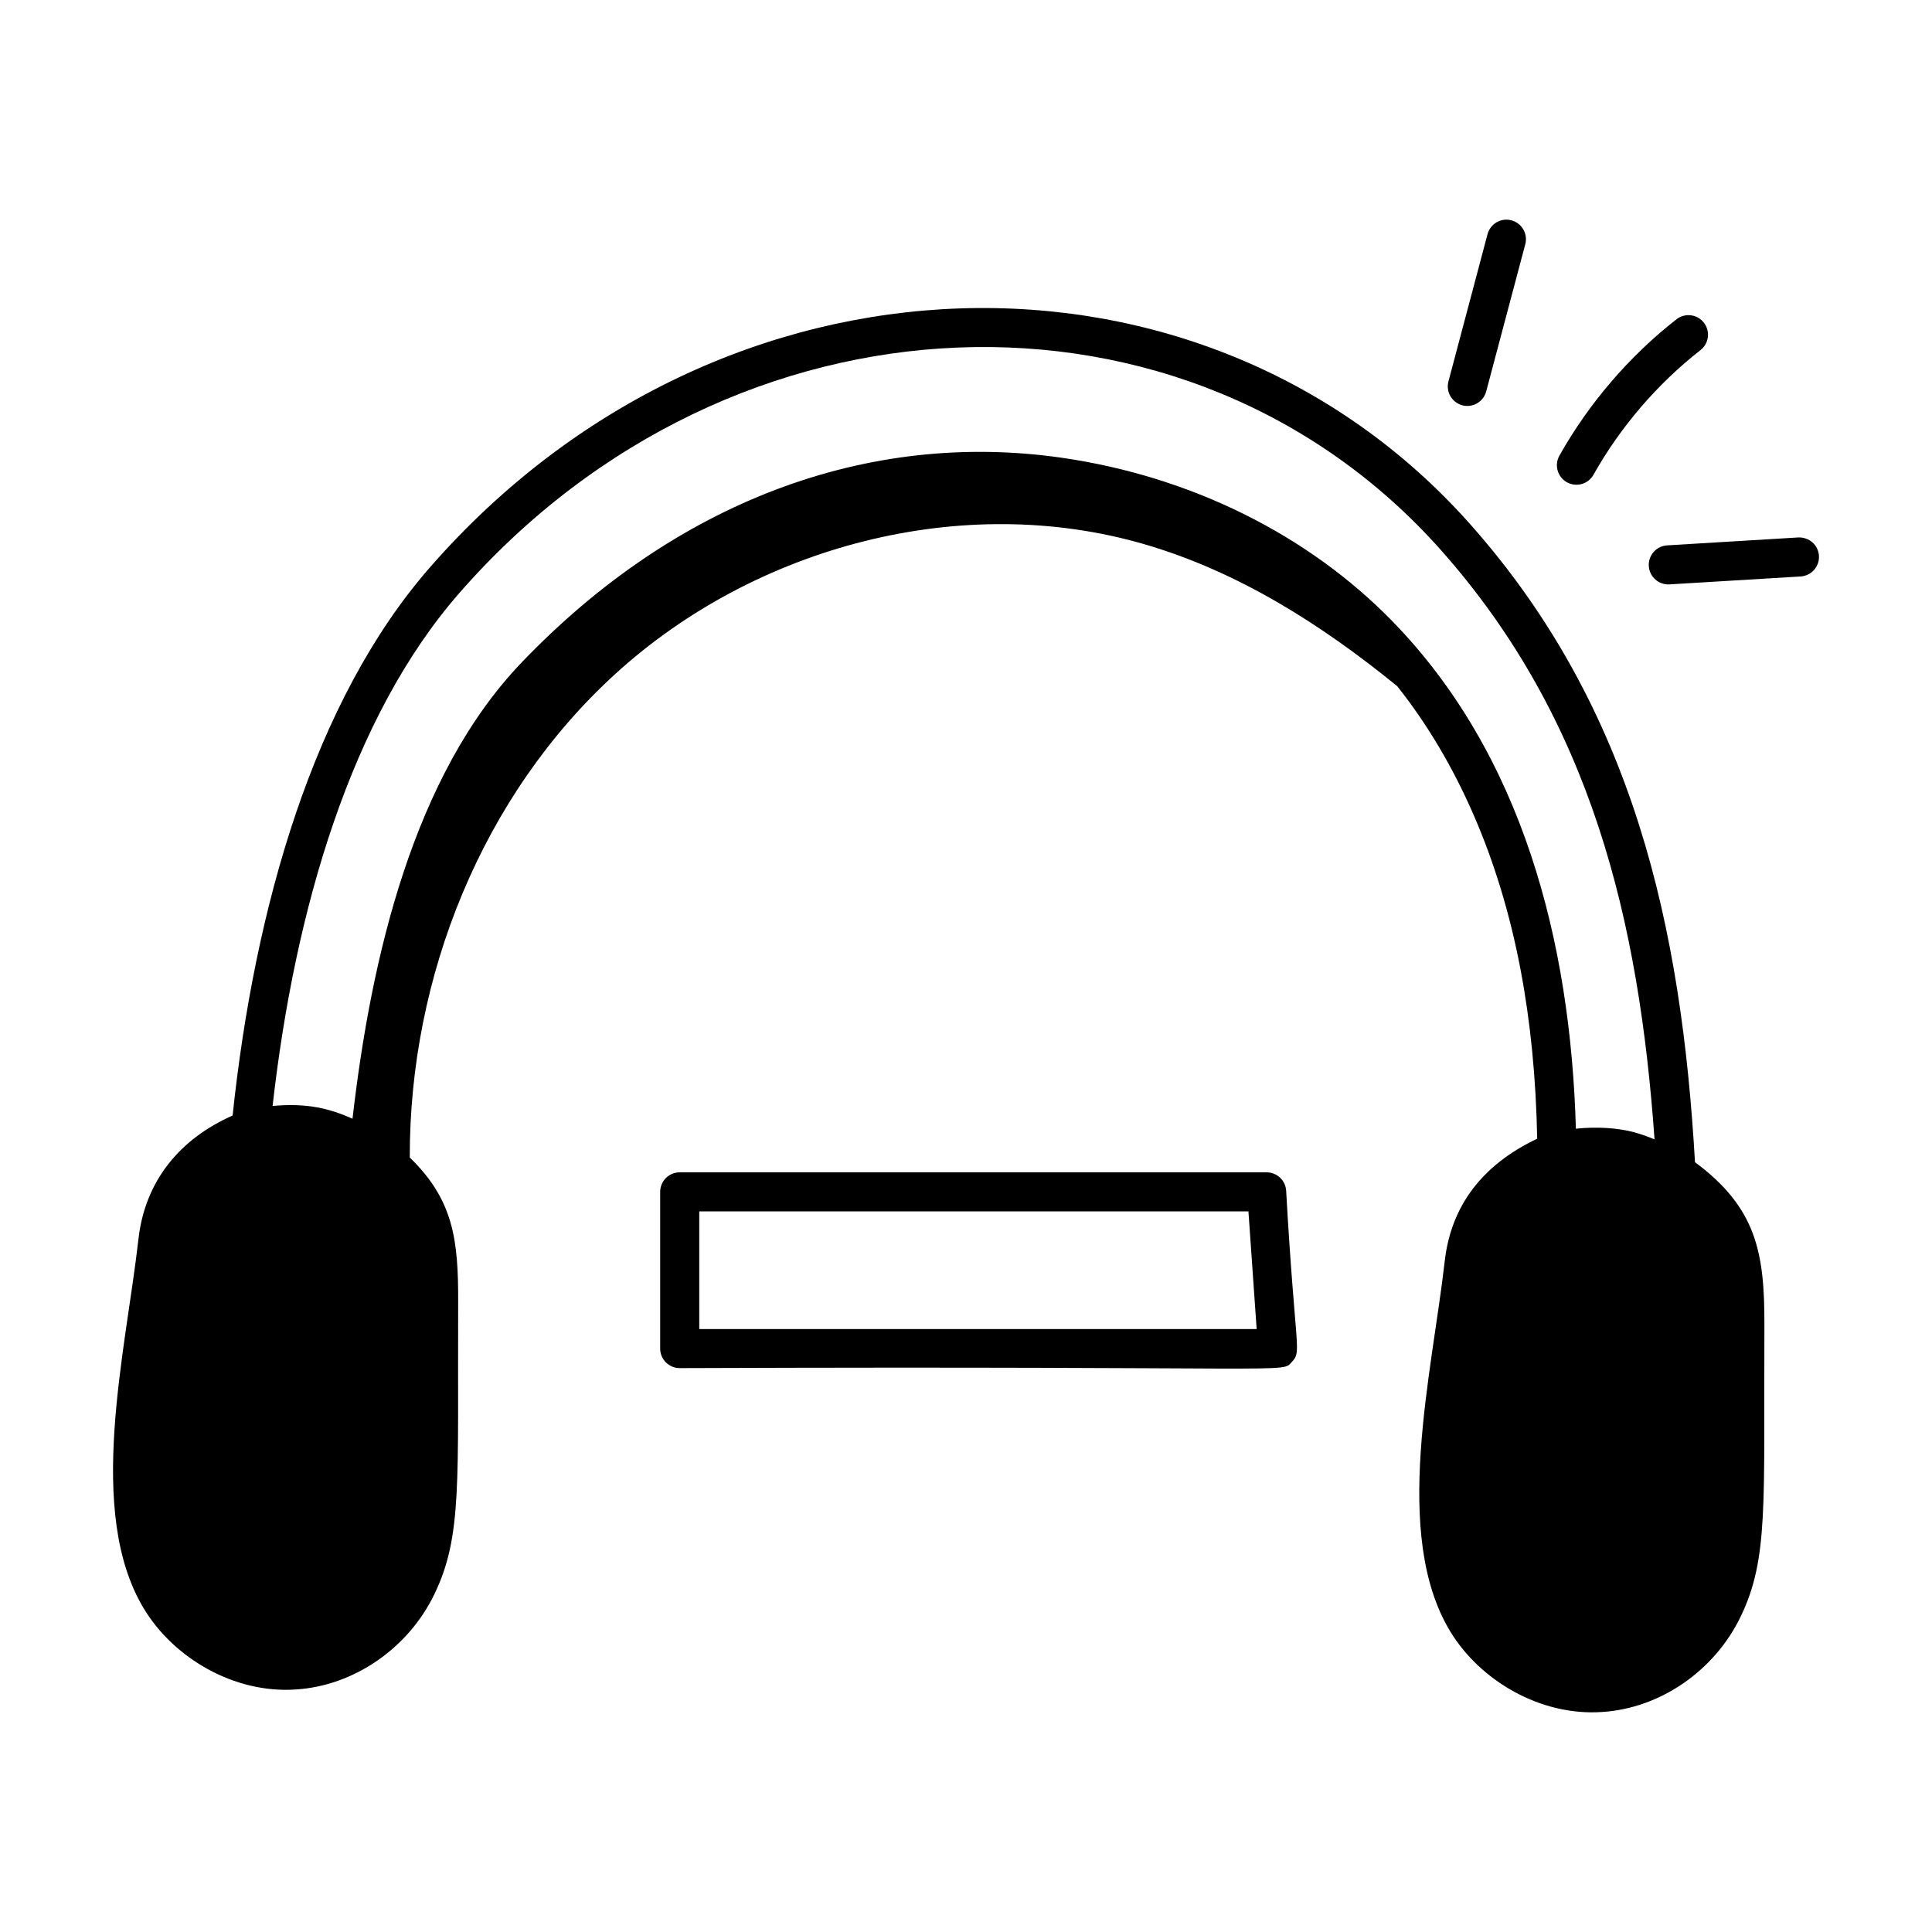
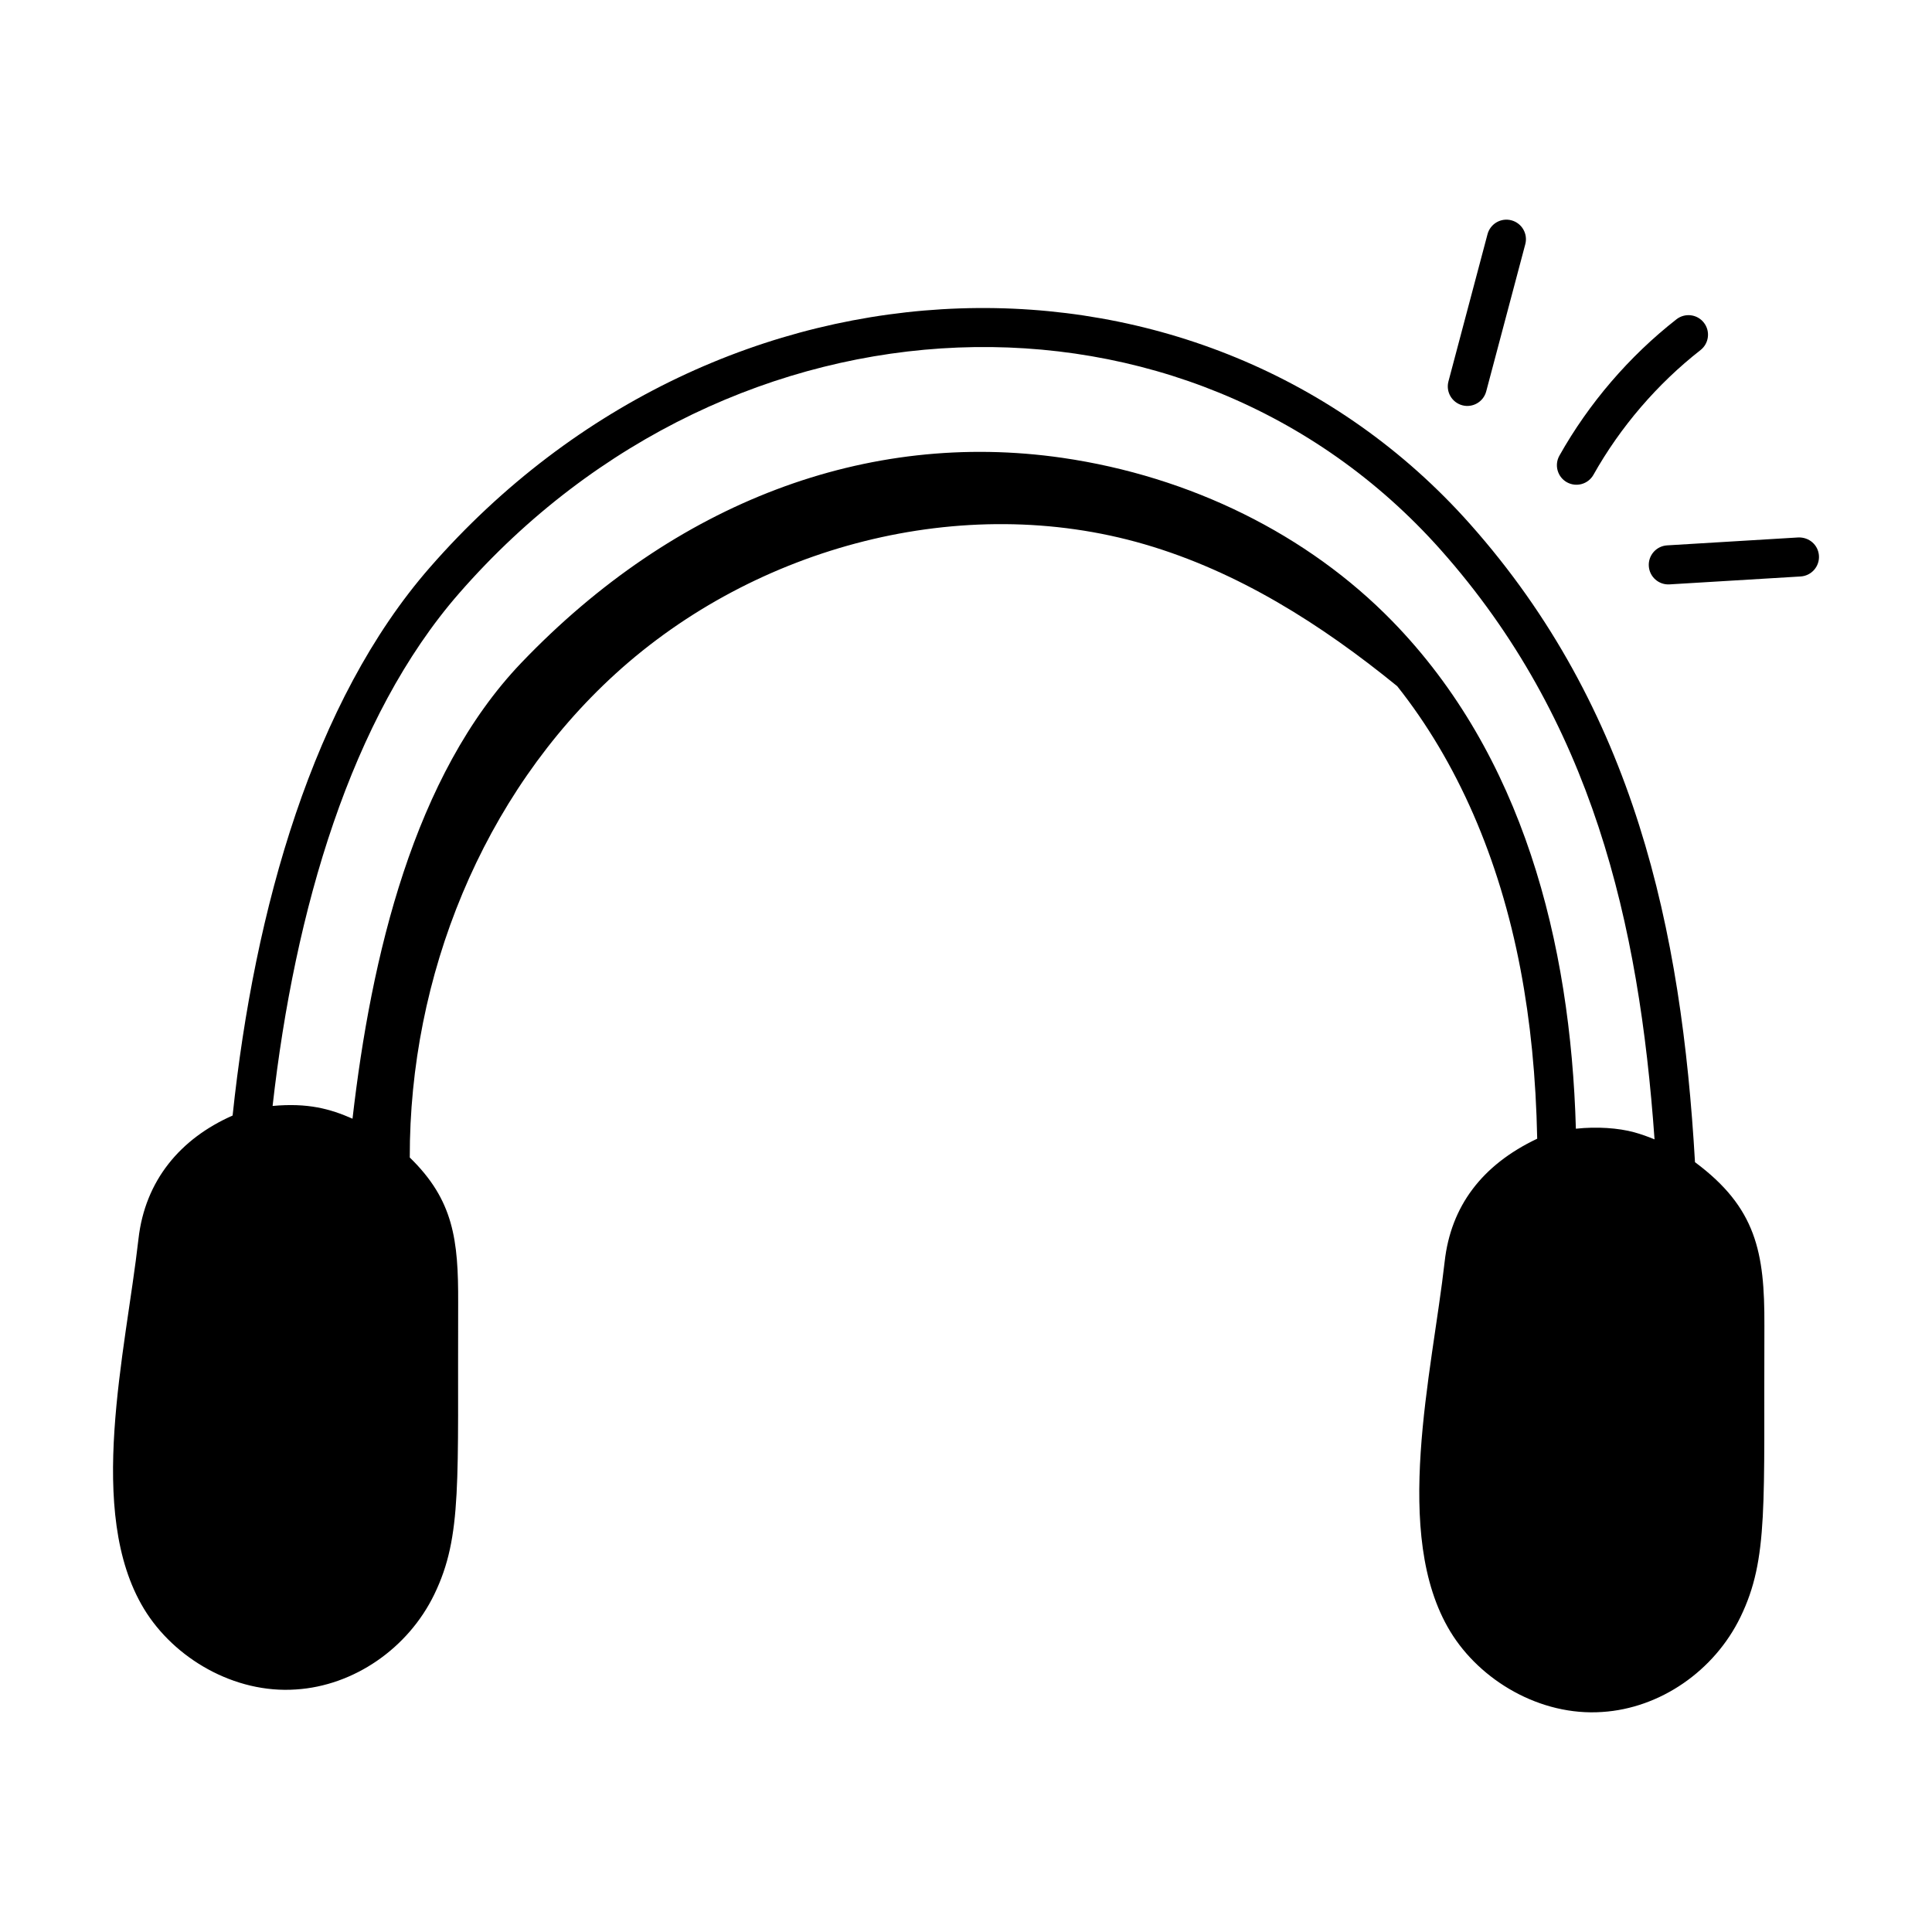
<svg xmlns="http://www.w3.org/2000/svg" fill="#000000" width="800px" height="800px" version="1.1" viewBox="144 144 512 512">
  <g>
    <path d="m593.19 452c-3.566-61.801-16.059-120.11-59.625-169.14-70.355-79.164-198.35-77.027-275.68 11.559-30.844 35.328-46.438 90.254-52.242 145.21-13.785 6.082-23.195 17.152-24.949 32.703-3.391 30.027-14.07 72.379 1.461 98.023 7.973 13.148 23.992 22.504 40.266 21.371 15.34-0.969 29.734-10.863 36.68-25.215 7.481-15.469 6.125-29.781 6.316-77.23 0.066-16.695-1.203-27.238-12.824-38.531-0.102-47.859 19.172-96.004 54.539-128.21 37.168-33.852 91.934-48.371 140.2-34.297 24.777 7.227 46.809 21.199 66.941 37.598 15.832 19.941 27.066 45.543 32.66 74.965 2.652 13.941 4.113 28.625 4.441 44.973-0.035 0.016-0.078 0.027-0.113 0.043-14.547 6.93-22.762 17.859-24.406 32.484-3.356 29.727-14.078 72.375 1.465 98.023 7.898 13.035 23.875 22.5 40.266 21.363 15.34-0.965 29.734-10.863 36.676-25.207 7.469-15.445 6.121-29.566 6.32-77.23 0.082-19.391-2.168-31.211-18.383-43.258zm-16.164-7.949h-0.004c-4.086-1.117-9.816-1.539-15.398-0.93-1.402-49.594-14.168-99.113-48.621-134.48-22.414-22.996-53.488-38.383-87.508-43.316-51.715-7.473-102.61 11.781-143.29 54.27-28.586 29.863-39.852 78-44.785 120.87-5.941-2.617-11.816-4.231-21.18-3.379 5.852-51.832 20.734-102.99 49.43-135.86 72.555-83.113 193.28-86.727 260.15-11.492 40.039 45.062 52.562 98.578 56.648 156.21-1.734-0.715-3.527-1.371-5.449-1.895z" />
    <path d="m538.21 206.06-10.355 39.016c-0.734 2.762 0.91 5.594 3.672 6.328 2.699 0.734 5.586-0.871 6.332-3.672l10.359-39.016c0.73-2.762-0.914-5.594-3.676-6.328-2.754-0.734-5.594 0.902-6.332 3.672z" />
    <path d="m557.26 264.75c-1.402 2.492-0.516 5.648 1.977 7.051 2.531 1.402 5.656 0.492 7.047-1.98 7.117-12.672 16.926-24.094 28.367-33.047 2.25-1.758 2.652-5.016 0.891-7.266-1.758-2.258-5.012-2.648-7.266-0.891-12.512 9.785-23.238 22.281-31.016 36.133z" />
    <path d="m620.56 286.43-34.758 2.098c-2.856 0.176-5.023 2.629-4.852 5.481 0.176 2.906 2.688 5.035 5.481 4.859l34.754-2.098c2.856-0.176 5.027-2.629 4.856-5.481-0.172-2.848-2.574-4.965-5.481-4.859z" />
-     <path d="m479.68 454.68h-155.55c-2.859 0-5.176 2.32-5.176 5.176v41.531c0 2.859 2.32 5.176 5.176 5.176 166.21-0.613 159.32 1.48 162.23-1.645 2.719-2.914 0.879-2.852-1.52-45.418-0.191-2.719-2.445-4.82-5.164-4.82zm-150.37 41.531v-31.18h145.54l2.176 31.18z" />
  </g>
</svg>